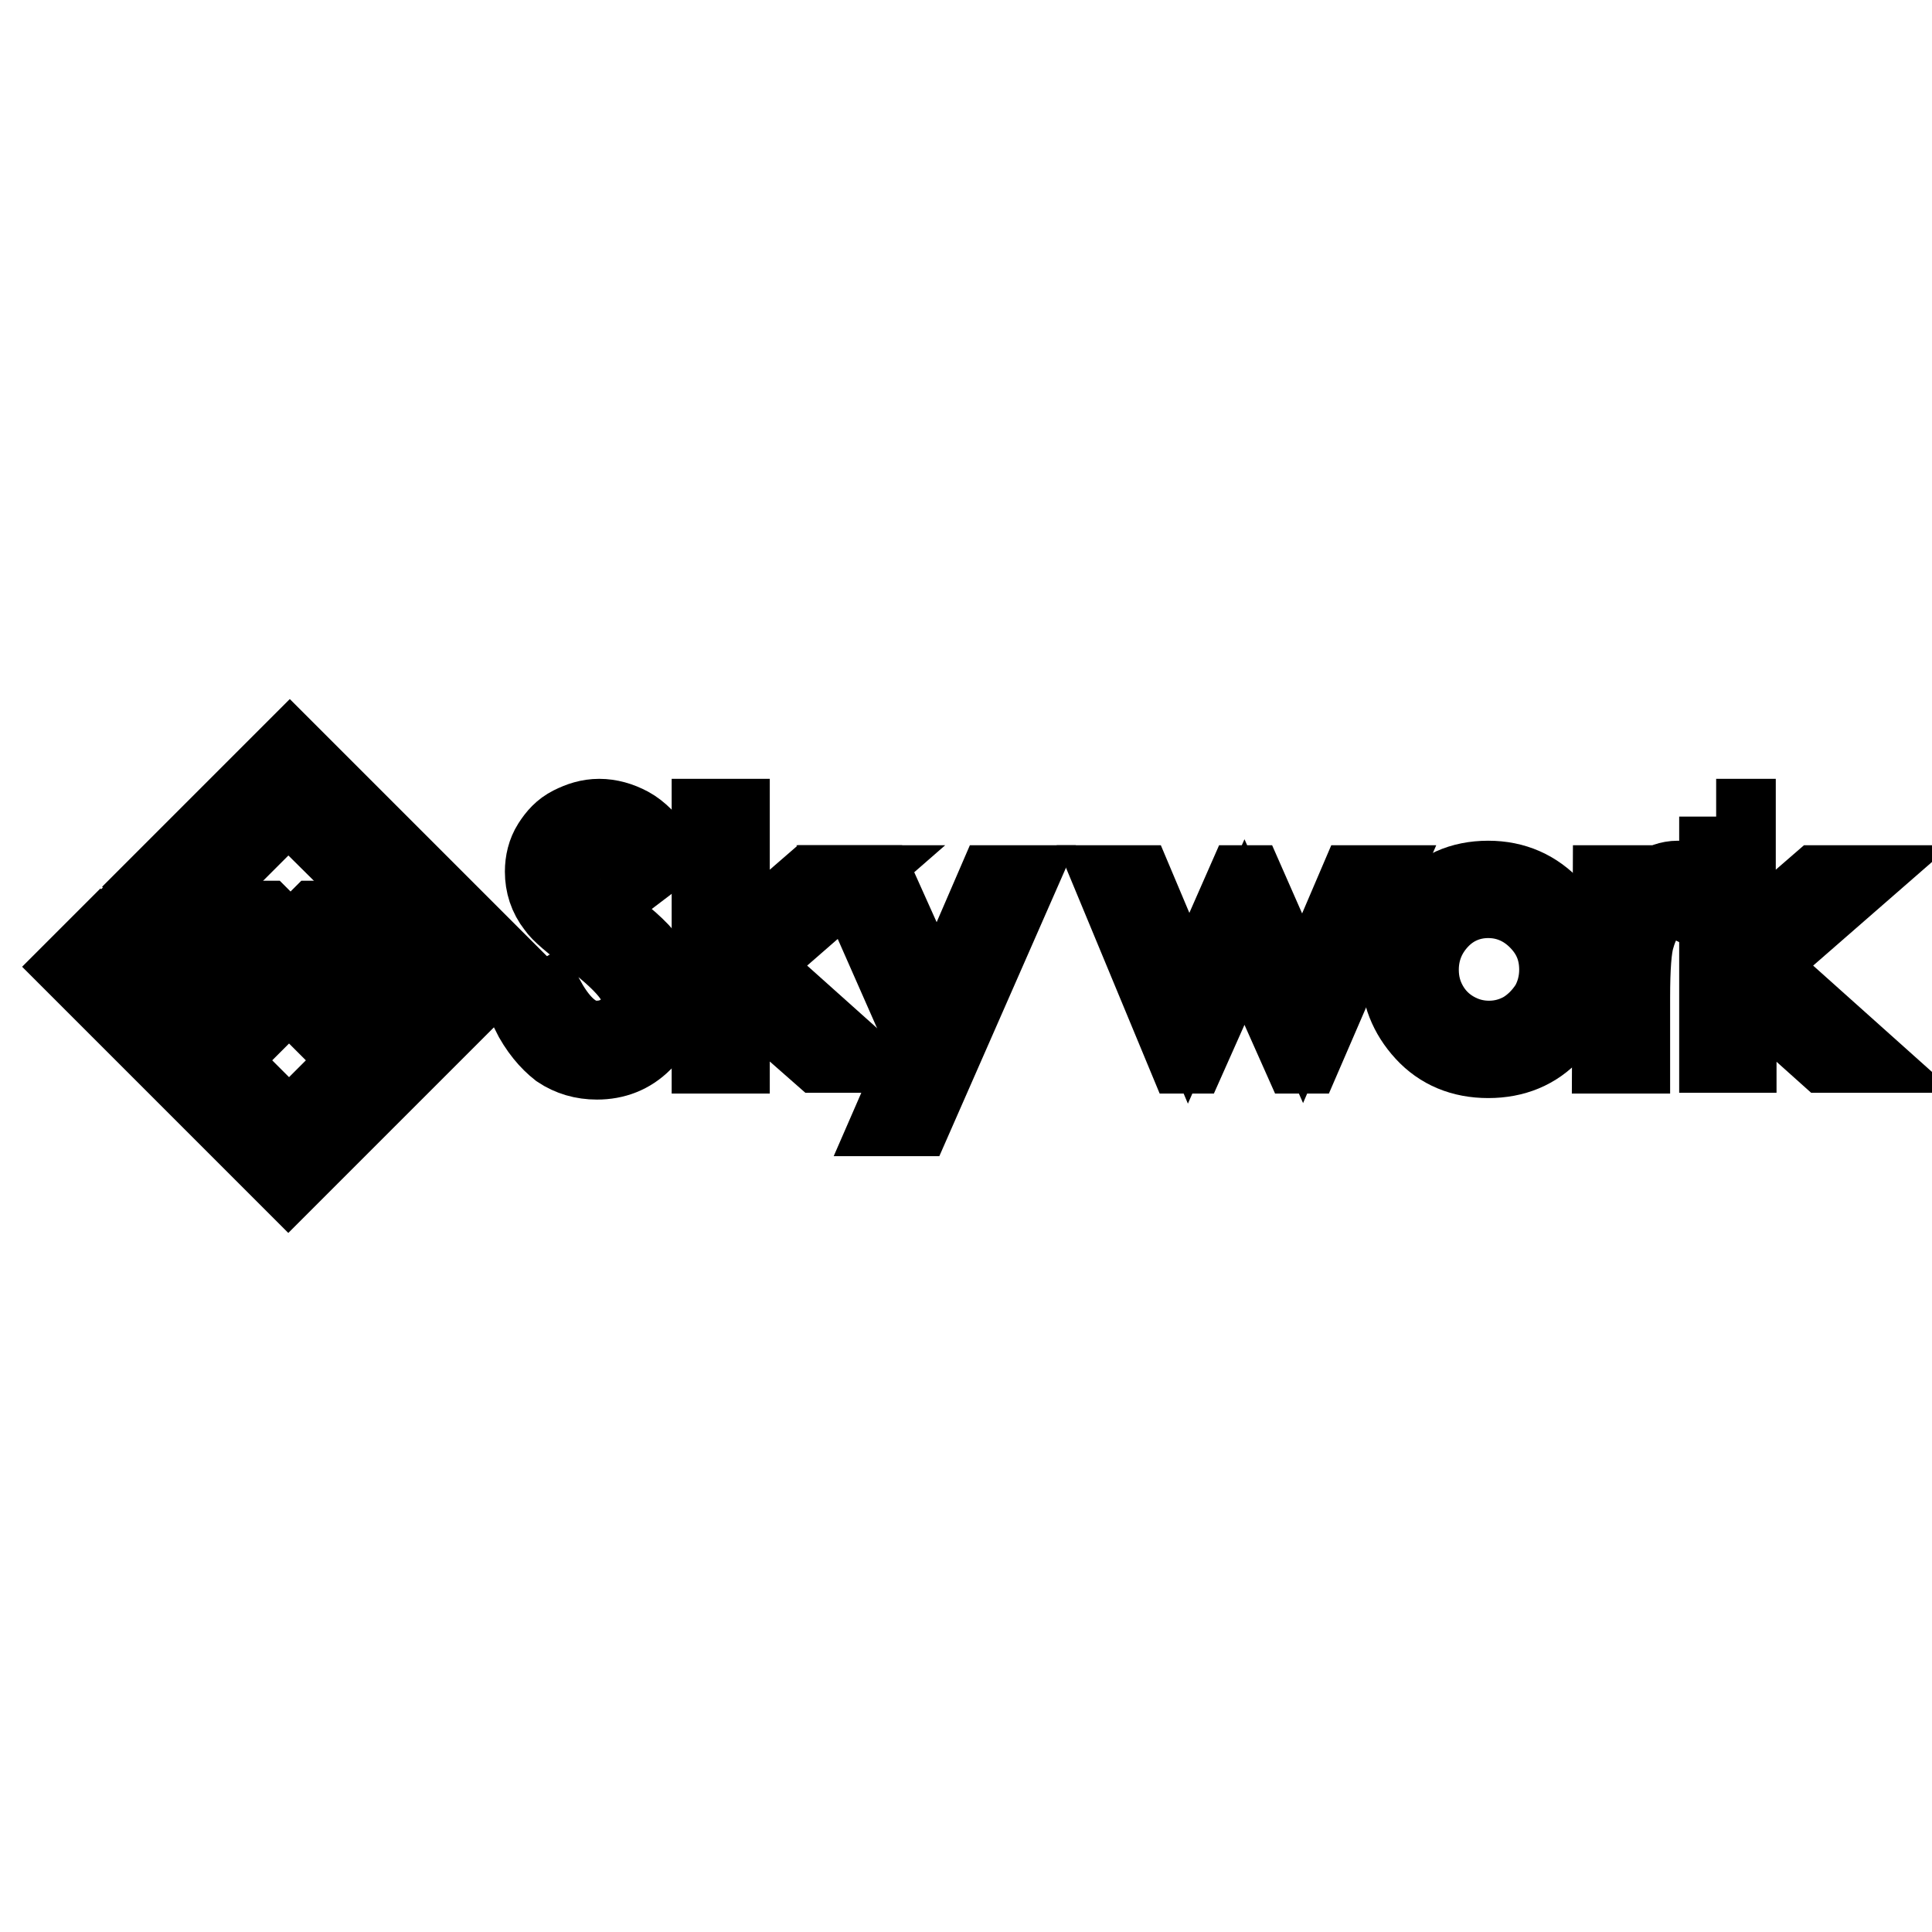
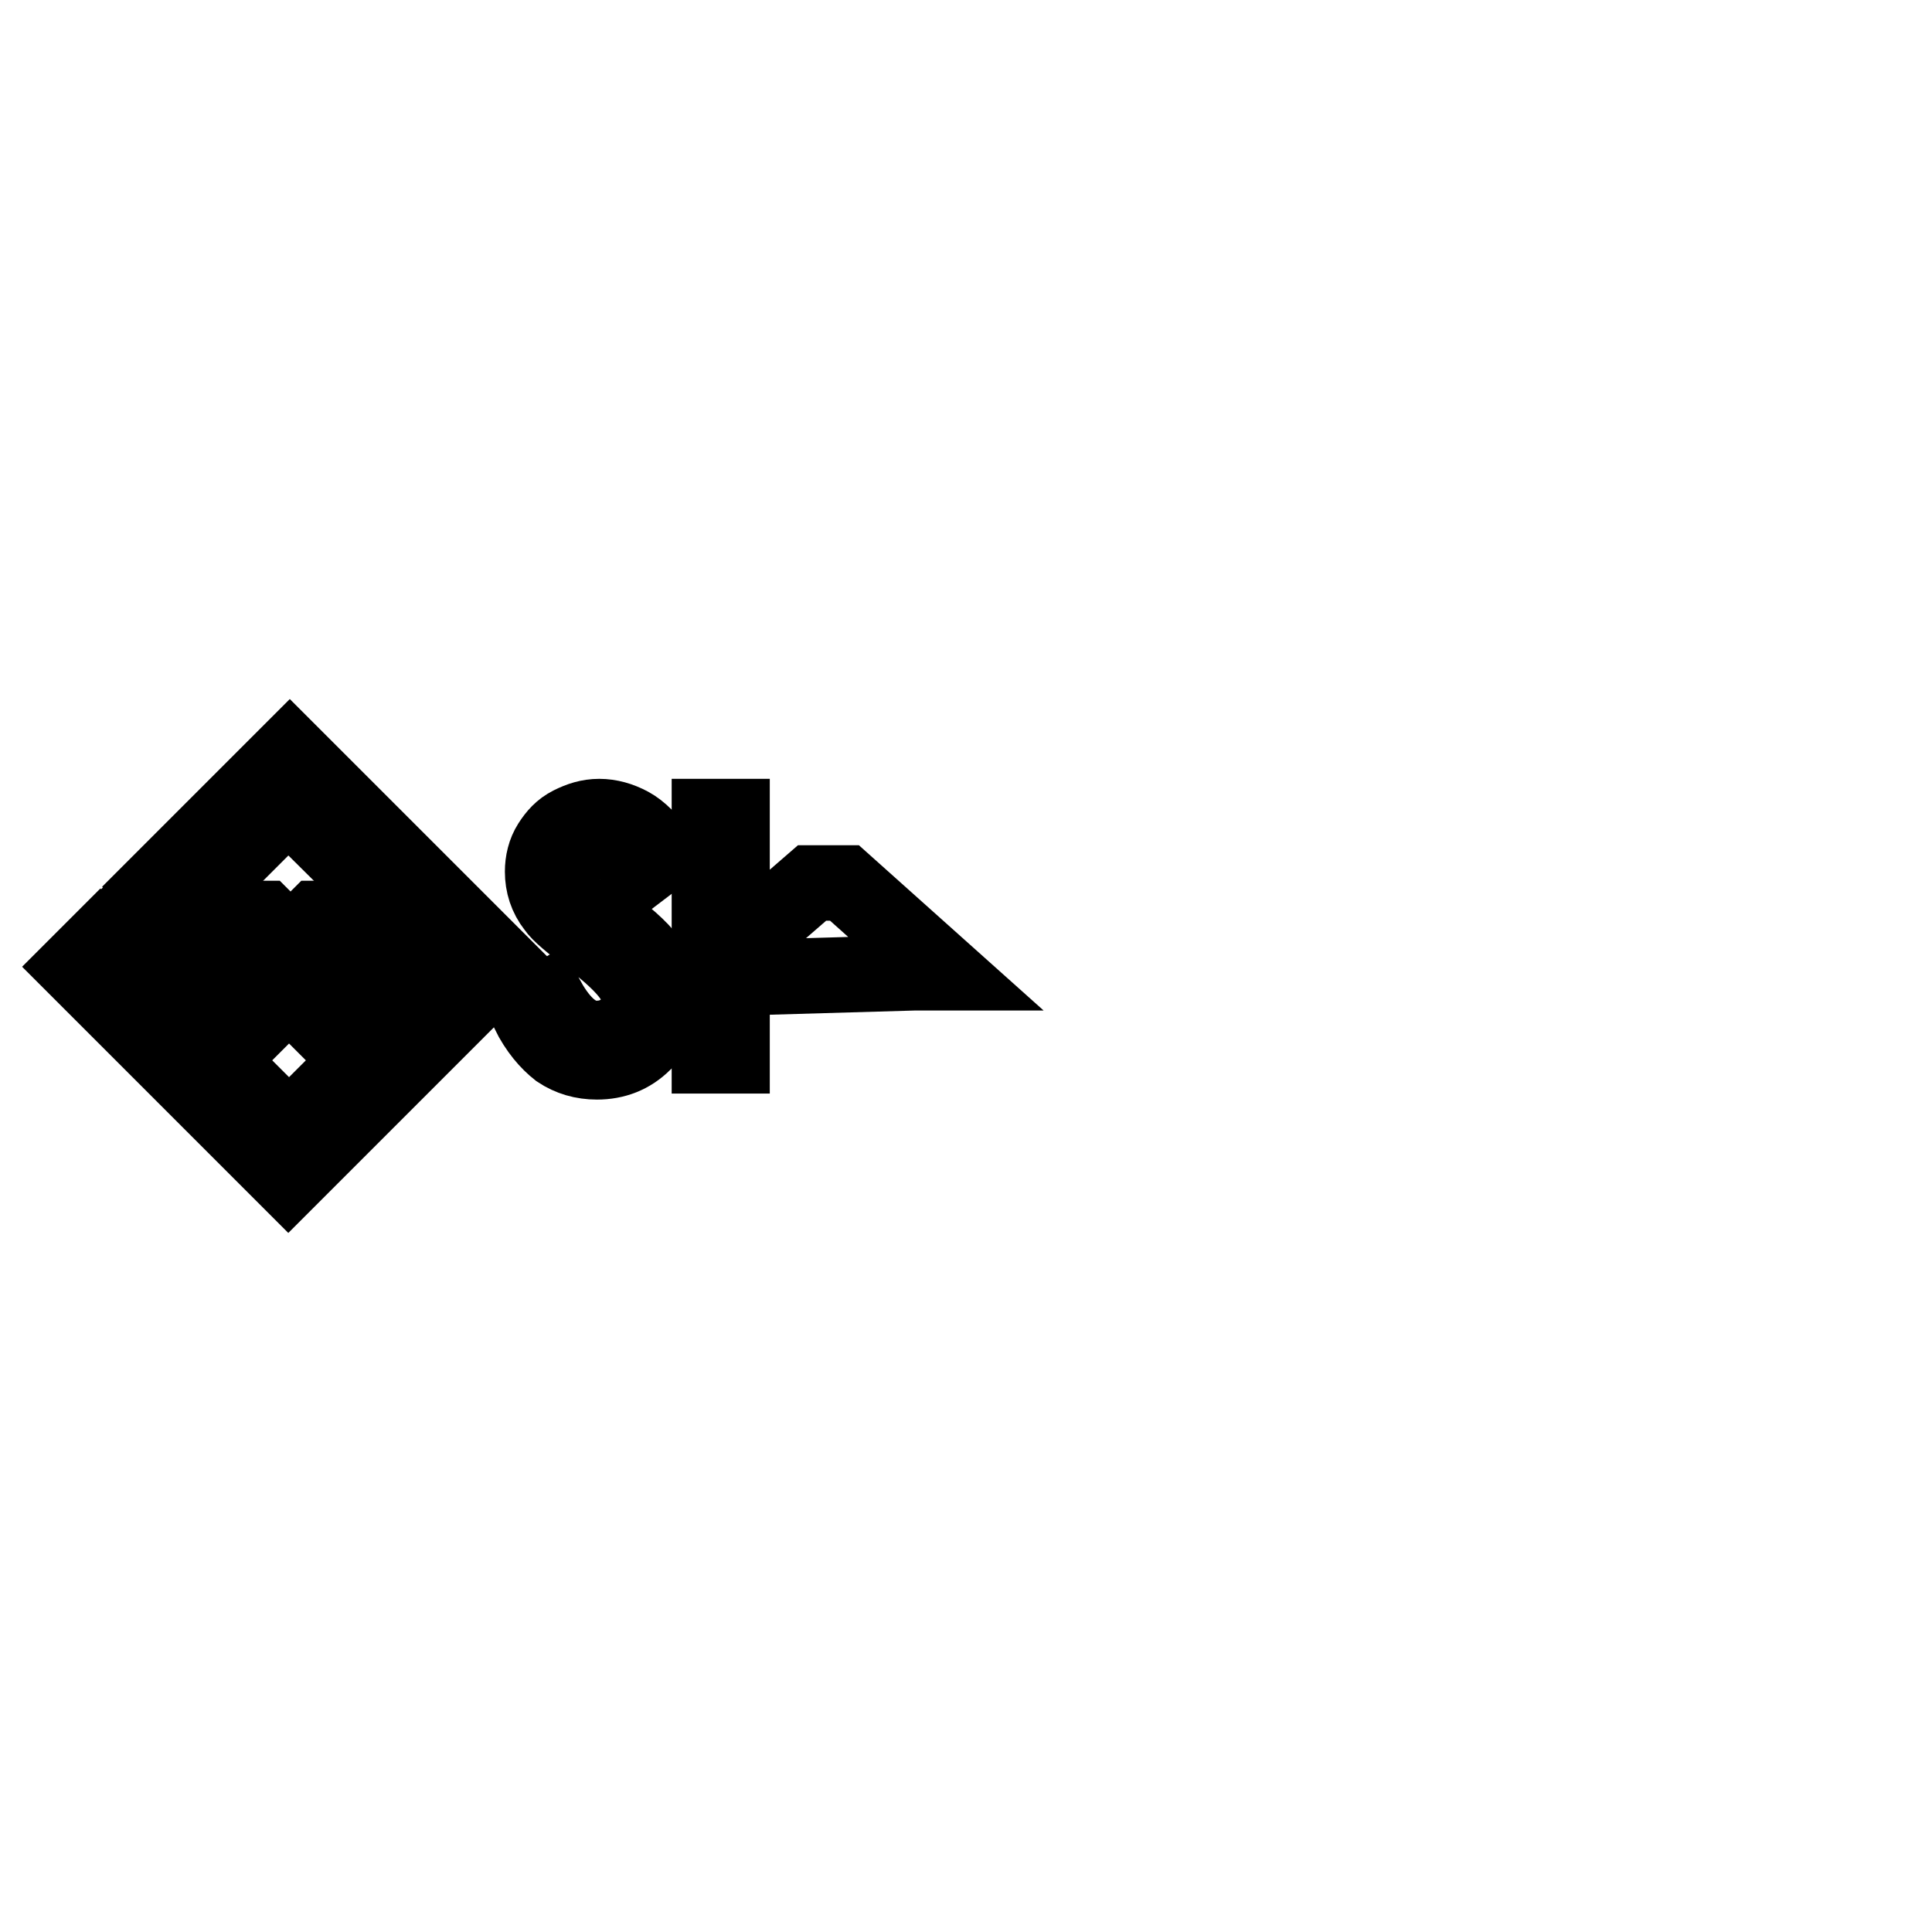
<svg xmlns="http://www.w3.org/2000/svg" version="1.1" x="0px" y="0px" viewBox="0 0 256 256" enable-background="new 0 0 256 256" xml:space="preserve">
  <g>
    <g>
      <path stroke-width="10" fill-opacity="0" stroke="#000000" d="M54.3,133.8l-16,16l-25-25l-3.3,3.3l28.2,28.2l22.5-22.5l-6.7-6.7l-3.1,3.1L54.3,133.8z" />
      <path stroke-width="10" fill-opacity="0" stroke="#000000" d="M38.2,106.3l-14.4,14.4l-3.2-3.2l17.8-17.8l28,28l-3.3,3.3L38.2,106.3z" />
      <path stroke-width="10" fill-opacity="0" stroke="#000000" d="M35.4,128.7l-2,2l-12.9-12.9l-3.2,3.2l15.6,15.6l5.4-5.4l5.4,5.4l10-10l-2.9-2.9l-7.3,7.3l-2.4-2.4l6.9-6.9H42l-3.5,3.5l-3.5-3.5h-6.3L35.4,128.7z" />
      <path stroke-width="10" fill-opacity="0" stroke="#000000" d="M70,134.1l2.6-1.6c1.9,3.4,4,5.1,6.4,5.1c1,0,2-0.2,2.9-0.7c0.9-0.5,1.6-1.1,2.1-1.9c0.5-0.8,0.7-1.7,0.7-2.6c0-1-0.4-2-1.1-3c-1-1.4-2.7-3-5.3-5c-2.6-2-4.2-3.3-4.8-4.2c-1.1-1.4-1.6-3-1.6-4.7c0-1.3,0.3-2.6,1-3.7c0.7-1.1,1.5-2,2.7-2.6c1.2-0.6,2.4-1,3.8-1c1.4,0,2.8,0.4,4.1,1.1c1.3,0.7,2.6,2,4,4l-2.5,1.9c-1.2-1.5-2.1-2.6-3-3c-0.8-0.5-1.7-0.7-2.7-0.7c-1.3,0-2.3,0.4-3.1,1.1c-0.8,0.7-1.2,1.7-1.2,2.8c0,0.7,0.1,1.3,0.4,2c0.3,0.6,0.8,1.3,1.5,2c0.4,0.4,1.7,1.4,4,3.1c2.7,2,4.5,3.7,5.5,5.3c1,1.5,1.5,3.1,1.5,4.6c0,2.2-0.8,4.2-2.6,5.8c-1.7,1.7-3.8,2.5-6.2,2.5c-1.9,0-3.6-0.5-5.1-1.5C72.6,138.1,71.2,136.5,70,134.1z" />
-       <path stroke-width="10" fill-opacity="0" stroke="#000000" d="M94,108.2H97v18l10.6-9.2h4.3l-12.5,10.9l13.3,11.9h-4.1L97,129.6v10.3H94V108.2z" />
-       <path stroke-width="10" fill-opacity="0" stroke="#000000" d="M113.2,117h3.1l7.9,17.6l7.6-17.6h3.1l-13.7,31.2h-3.1l4.4-10.1L113.2,117z" />
-       <path stroke-width="10" fill-opacity="0" stroke="#000000" d="M147.5,117h3l7,16.6l7.3-16.6h0.5l7.3,16.6l7.1-16.6h3l-9.9,22.9h-0.6l-7.3-16.4l-7.3,16.4h-0.6L147.5,117z" />
-       <path stroke-width="10" fill-opacity="0" stroke="#000000" d="M197.2,116.4c3.5,0,6.4,1.3,8.7,3.8c2.1,2.3,3.2,5.1,3.2,8.3c0,3.2-1.1,6-3.3,8.4c-2.2,2.4-5.1,3.6-8.6,3.6c-3.5,0-6.4-1.2-8.6-3.6c-2.2-2.4-3.3-5.2-3.3-8.4c0-3.2,1.1-5.9,3.2-8.2C190.7,117.7,193.6,116.4,197.2,116.4z M197.2,119.3c-2.4,0-4.6,0.9-6.3,2.7s-2.6,4-2.6,6.5c0,1.7,0.4,3.2,1.2,4.6c0.8,1.4,1.9,2.5,3.3,3.3c1.4,0.8,2.9,1.2,4.5,1.2c1.6,0,3.1-0.4,4.5-1.2c1.3-0.8,2.4-1.9,3.3-3.3c0.8-1.4,1.2-3,1.2-4.6c0-2.6-0.9-4.7-2.7-6.5S199.6,119.3,197.2,119.3z" />
-       <path stroke-width="10" fill-opacity="0" stroke="#000000" d="M213.4,117h3v3.3c0.9-1.3,1.8-2.3,2.8-2.9c1-0.6,2-1,3.1-1c0.8,0,1.7,0.3,2.6,0.8l-1.5,2.5c-0.6-0.3-1.1-0.4-1.6-0.4c-1,0-1.9,0.4-2.8,1.2c-0.9,0.8-1.6,2-2.1,3.8c-0.4,1.3-0.6,3.9-0.6,7.9v7.7h-3L213.4,117L213.4,117z" />
-       <path stroke-width="10" fill-opacity="0" stroke="#000000" d="M227.4,108.2h2.9v18l10.6-9.2h4.3l-12.5,10.9l13.3,11.9h-4.1l-11.5-10.3v10.3h-2.9V108.2z" />
+       <path stroke-width="10" fill-opacity="0" stroke="#000000" d="M94,108.2H97v18l10.6-9.2h4.3l13.3,11.9h-4.1L97,129.6v10.3H94V108.2z" />
    </g>
  </g>
</svg>